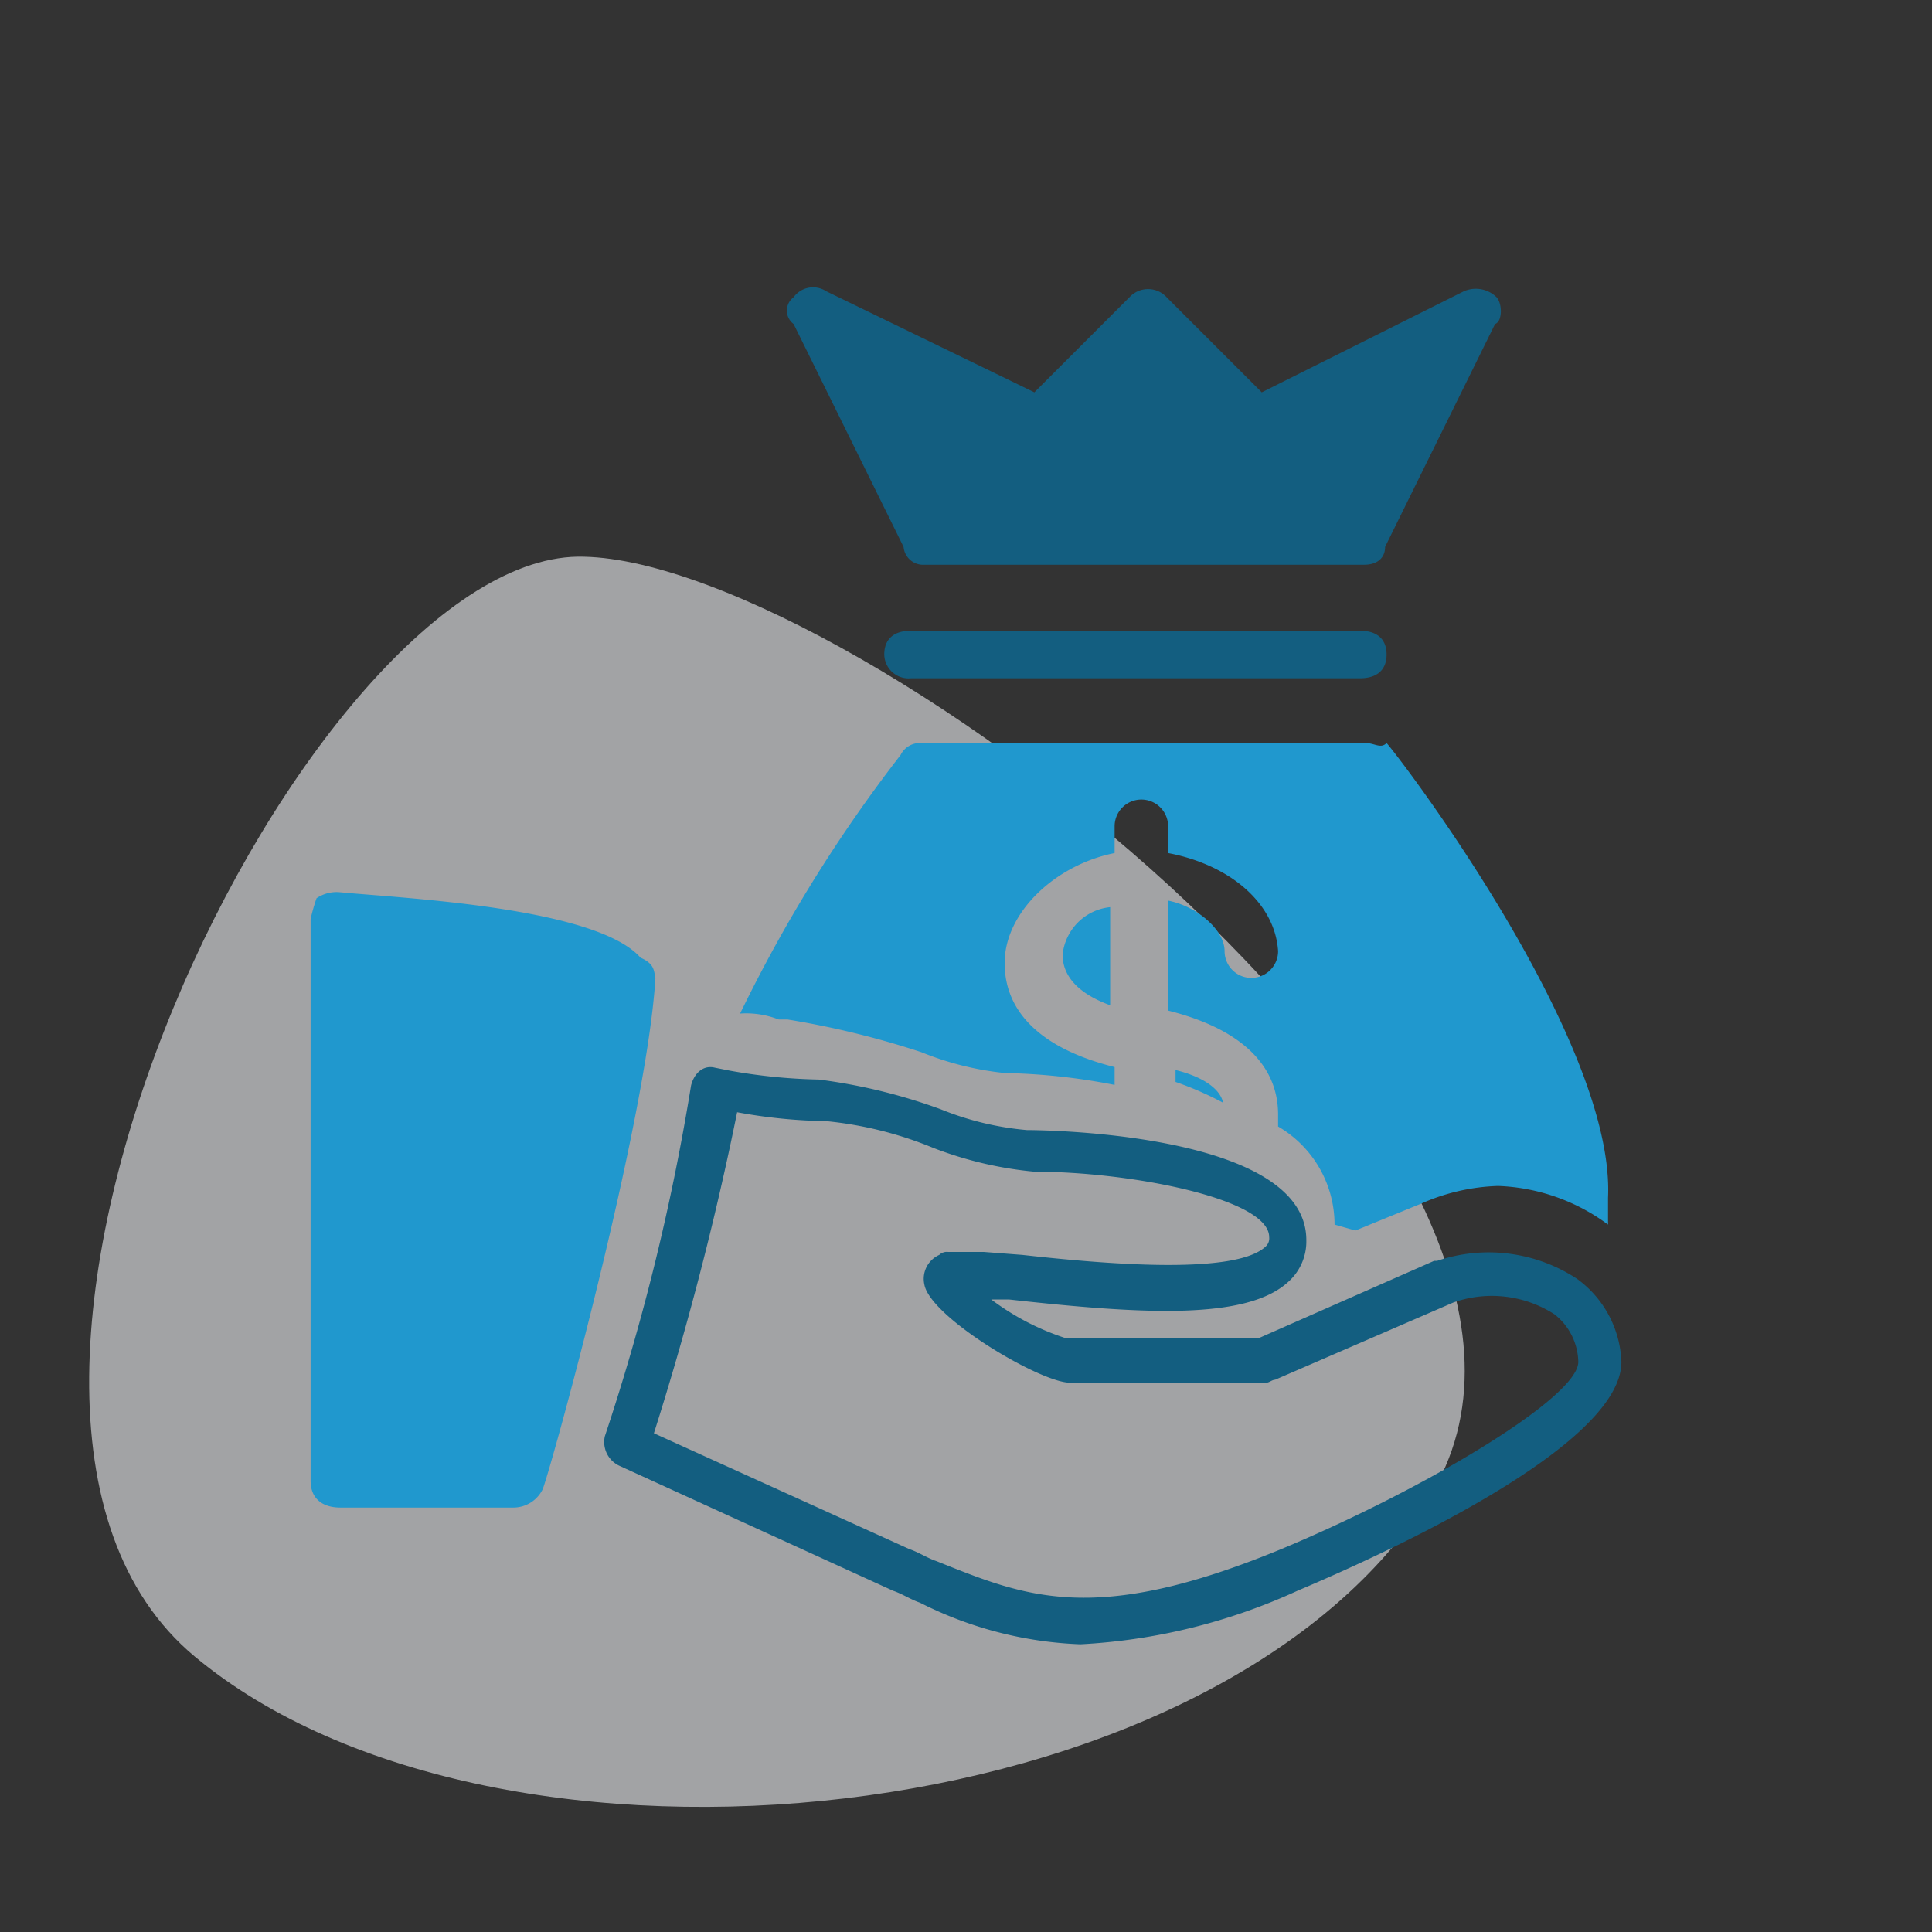
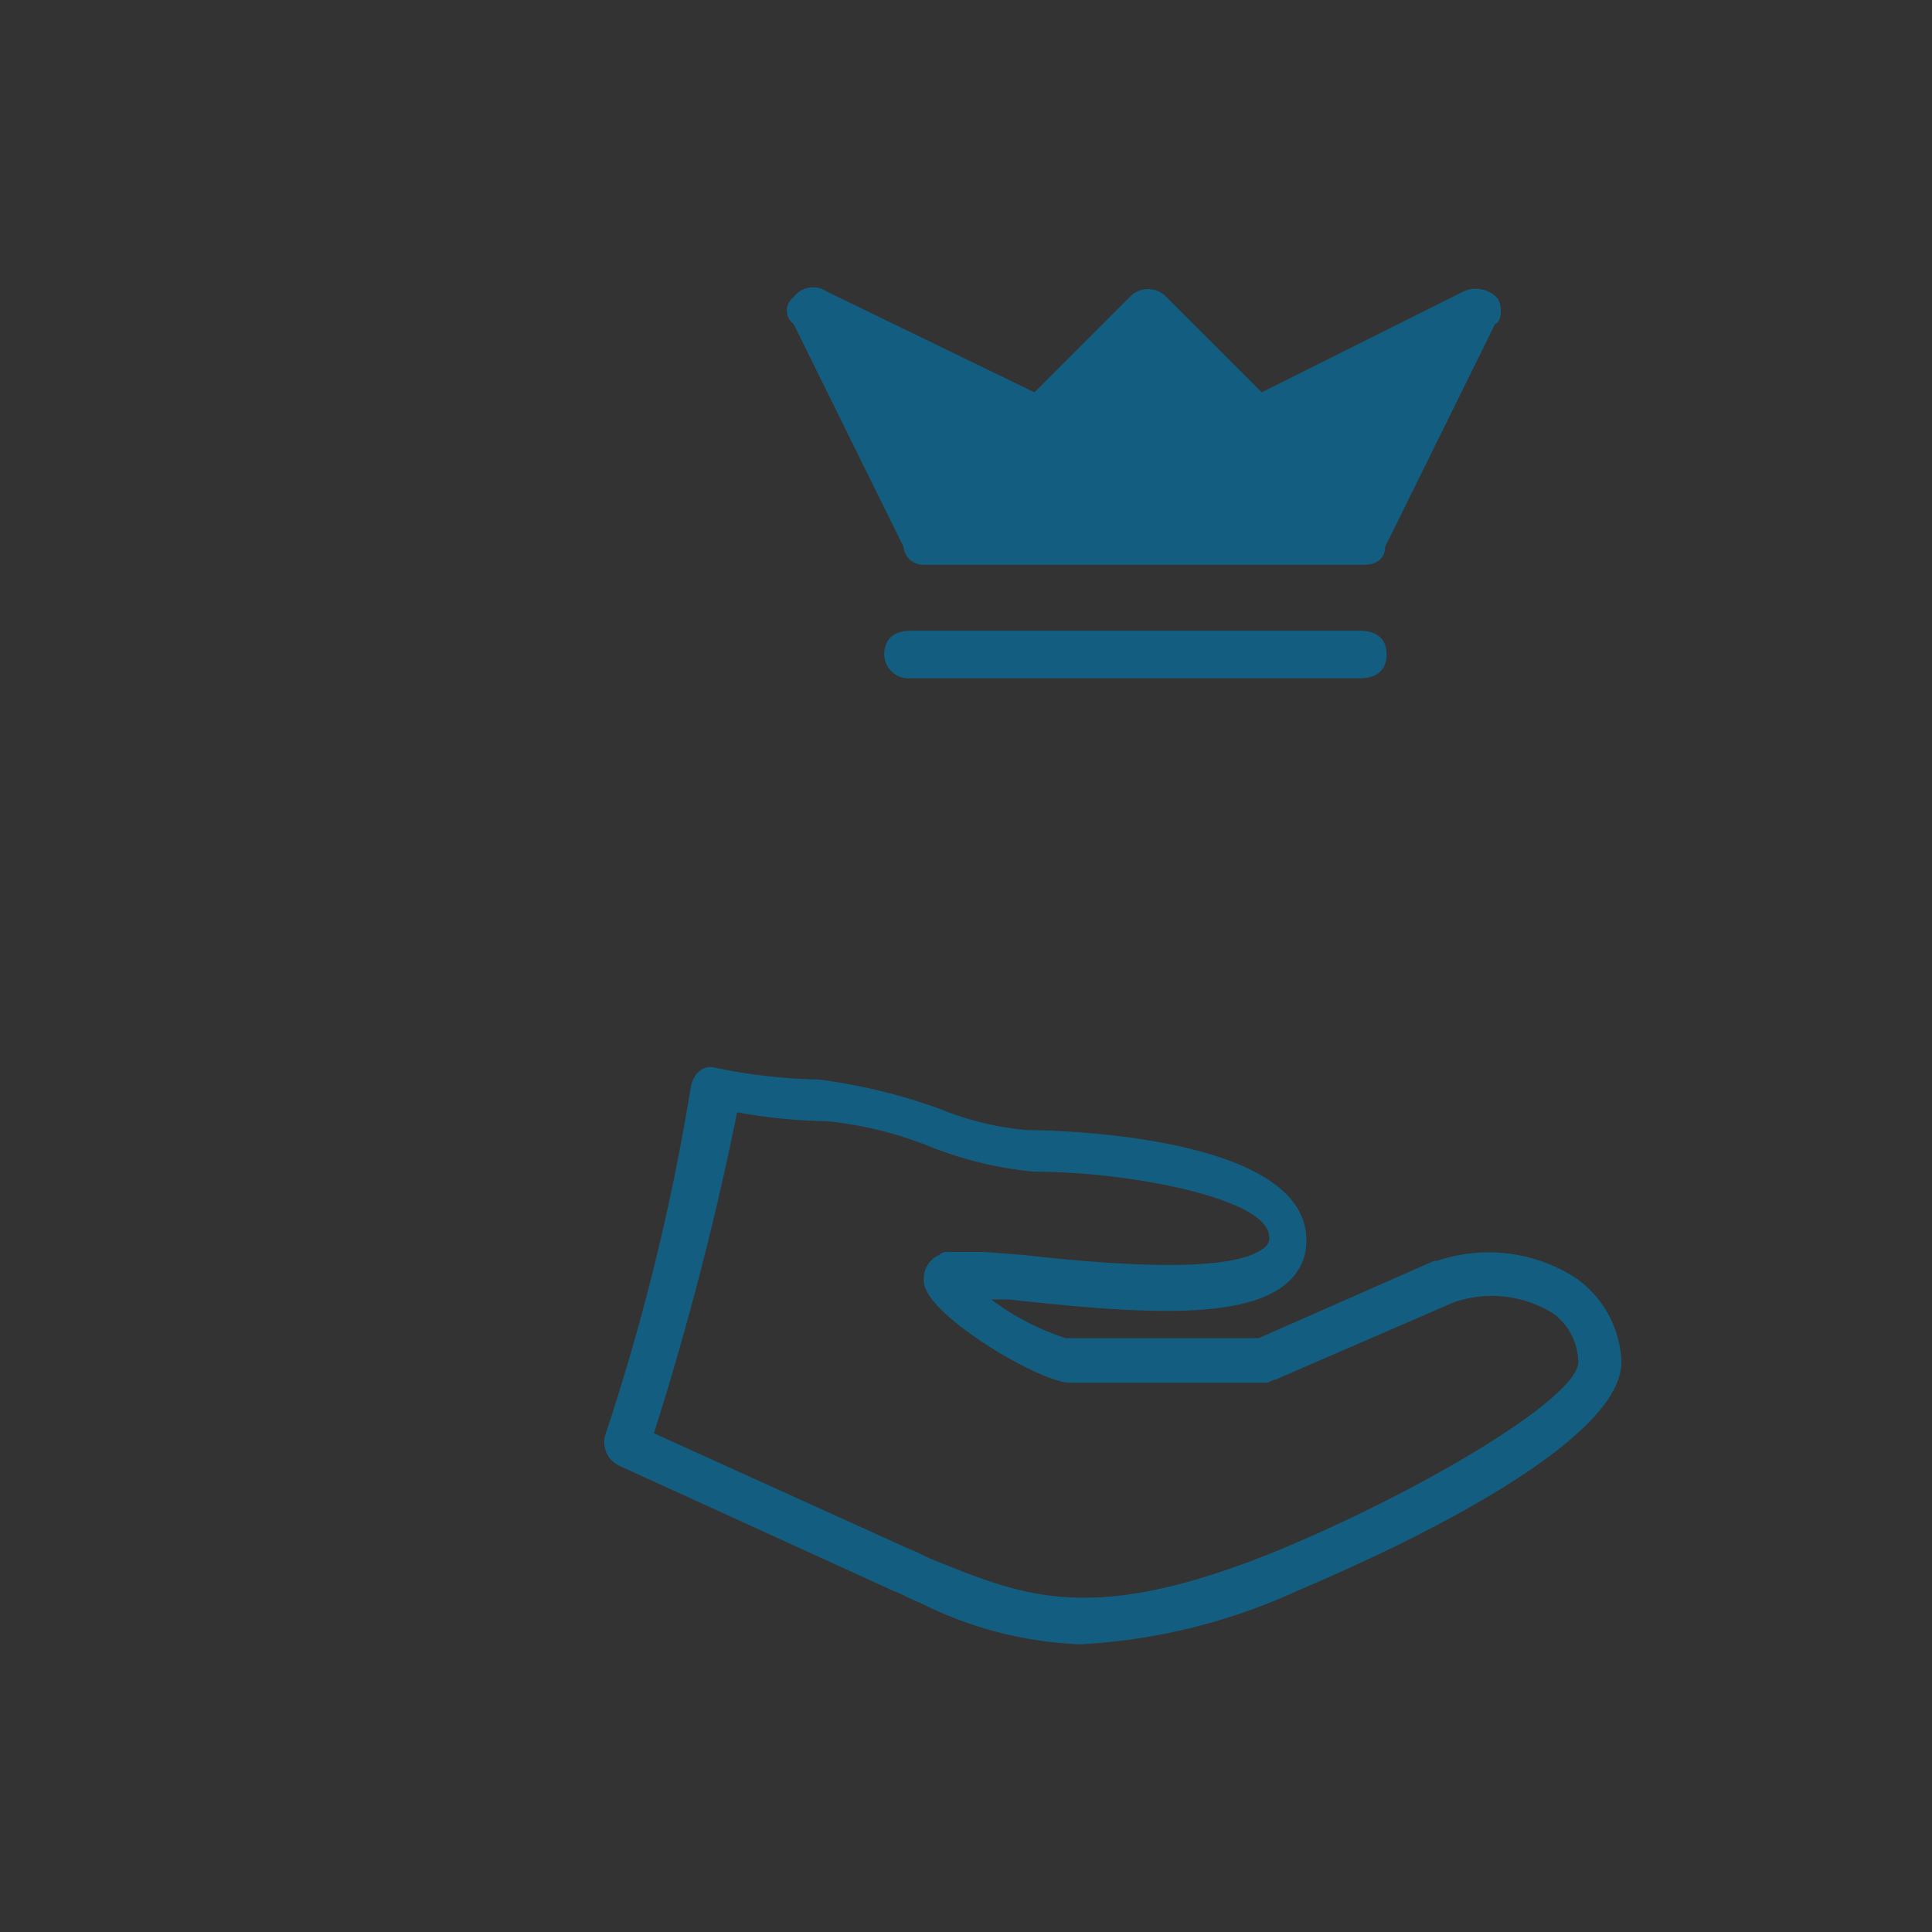
<svg xmlns="http://www.w3.org/2000/svg" viewBox="0 0 65 65">
  <rect x="0" y="0" width="65" height="65" fill="#333333" stroke="none" />
  <defs>
    <style>.cls-1{fill:#eceef1;opacity:0.6;isolation:isolate;}.cls-2{fill:#135e80;}.cls-3{fill:#2098ce;}</style>
  </defs>
  <title>Loan</title>
  <g id="Loan">
    <g id="Oval">
-       <path class="cls-1" d="M19.65,18.73c-9.2-.3-23.3,28.5-13.1,37s34.3,6,41.5-5.3S28.85,18.93,19.65,18.73Z" />
-     </g>
+       </g>
    <path class="cls-2" d="M45.75,21.22H30.65c-.6,0-.9.3-.9.8a.82.82,0,0,0,.9.8h15.1c.6,0,.9-.3.9-.8S46.35,21.22,45.75,21.22Z" />
    <path class="cls-2" d="M50.35,10a1,1,0,0,0-1.1-.2l-6.8,3.4L39.25,10A.85.85,0,0,0,38,10l-3.2,3.2-7-3.4a.81.81,0,0,0-1.1.2.56.56,0,0,0,0,.9l3.7,7.5a.66.66,0,0,0,.7.6h14.8c.4,0,.7-.2.7-.6l3.7-7.5C50.55,10.82,50.55,10.22,50.35,10Z" />
-     <path class="cls-3" d="M21.55,32.22c-1.5-1.7-8-2-10.1-2.2a1.2,1.2,0,0,0-.8.2,6.37,6.37,0,0,0-.2.7v18.9c0,.6.4.9,1,.9h5.8a1.1,1.1,0,0,0,1-.6c.2-.4,3.5-12.3,3.8-17.2C22,32.62,22,32.42,21.55,32.22Z" />
-     <path class="cls-3" d="M37.35,33.82v-3.3a1.79,1.79,0,0,0-1.6,1.6C35.75,32.82,36.25,33.42,37.35,33.82Z" />
-     <path class="cls-3" d="M46.65,25c-.2.2-.4,0-.7,0H31a.72.72,0,0,0-.7.4,49.55,49.55,0,0,0-5.4,8.7,3,3,0,0,1,1.3.2h.3a29.62,29.62,0,0,1,4.5,1.1,10.22,10.22,0,0,0,2.8.7,21.08,21.08,0,0,1,3.7.4v-.6c-2.4-.6-3.7-1.8-3.7-3.5s1.7-3.3,3.7-3.7v-.9a.9.9,0,0,1,1.8,0v.9c2.1.4,3.6,1.7,3.7,3.3a.9.9,0,0,1-1.8,0c0-.7-.9-1.5-1.9-1.7V34c2.4.6,3.7,1.8,3.7,3.5v.4a3.82,3.82,0,0,1,1.9,3.3l.7.2,2.2-.9a6.9,6.9,0,0,1,2.6-.6,6.61,6.61,0,0,1,3.7,1.3v-.9C54.35,35,47.05,25.42,46.65,25Z" />
-     <path class="cls-3" d="M39.55,36v.4a11.11,11.11,0,0,1,1.6.7C41.05,36.62,40.45,36.22,39.55,36Z" />
    <path class="cls-2" d="M36.35,55.32a13,13,0,0,1-5.4-1.4c-.3-.1-.6-.3-.9-.4l-9.2-4.2a.88.88,0,0,1-.5-1,75.37,75.37,0,0,0,2.9-11.8c.1-.4.4-.7.8-.6l.5.1a18.86,18.86,0,0,0,3,.3,18.9,18.9,0,0,1,4.1,1,10,10,0,0,0,2.9.7c.1,0,9.4,0,9.4,3.7a1.82,1.82,0,0,1-.6,1.4c-1.4,1.3-4.9,1.1-9.4.6h-.6a8.51,8.51,0,0,0,2.5,1.3h6.5l5.9-2.6h.1a5.41,5.41,0,0,1,4.7.6,3.61,3.61,0,0,1,1.5,2.8c0,2.9-8.3,6.6-10.9,7.7A20,20,0,0,1,36.35,55.32ZM22,48.22l8.6,3.9c.3.1.6.3.9.4,3,1.2,5.3,2.2,11.6-.4,4.8-2,10-5.1,10-6.3a2.09,2.09,0,0,0-.8-1.6,3.89,3.89,0,0,0-3.4-.4l-6,2.6c-.1,0-.2.1-.3.1H36c-1,0-4.7-2.2-4.9-3.3a.88.88,0,0,1,.5-1,.37.37,0,0,1,.3-.1h1.2l1.3.1c2.7.3,7.2.7,8.2-.3a.37.37,0,0,0,.1-.3c0-1.3-4.7-2.2-7.9-2.2a12.66,12.66,0,0,1-3.4-.8,12.67,12.67,0,0,0-3.6-.9,17.83,17.83,0,0,1-3-.3A103.73,103.73,0,0,1,22,48.22Z" />
  </g>
</svg>